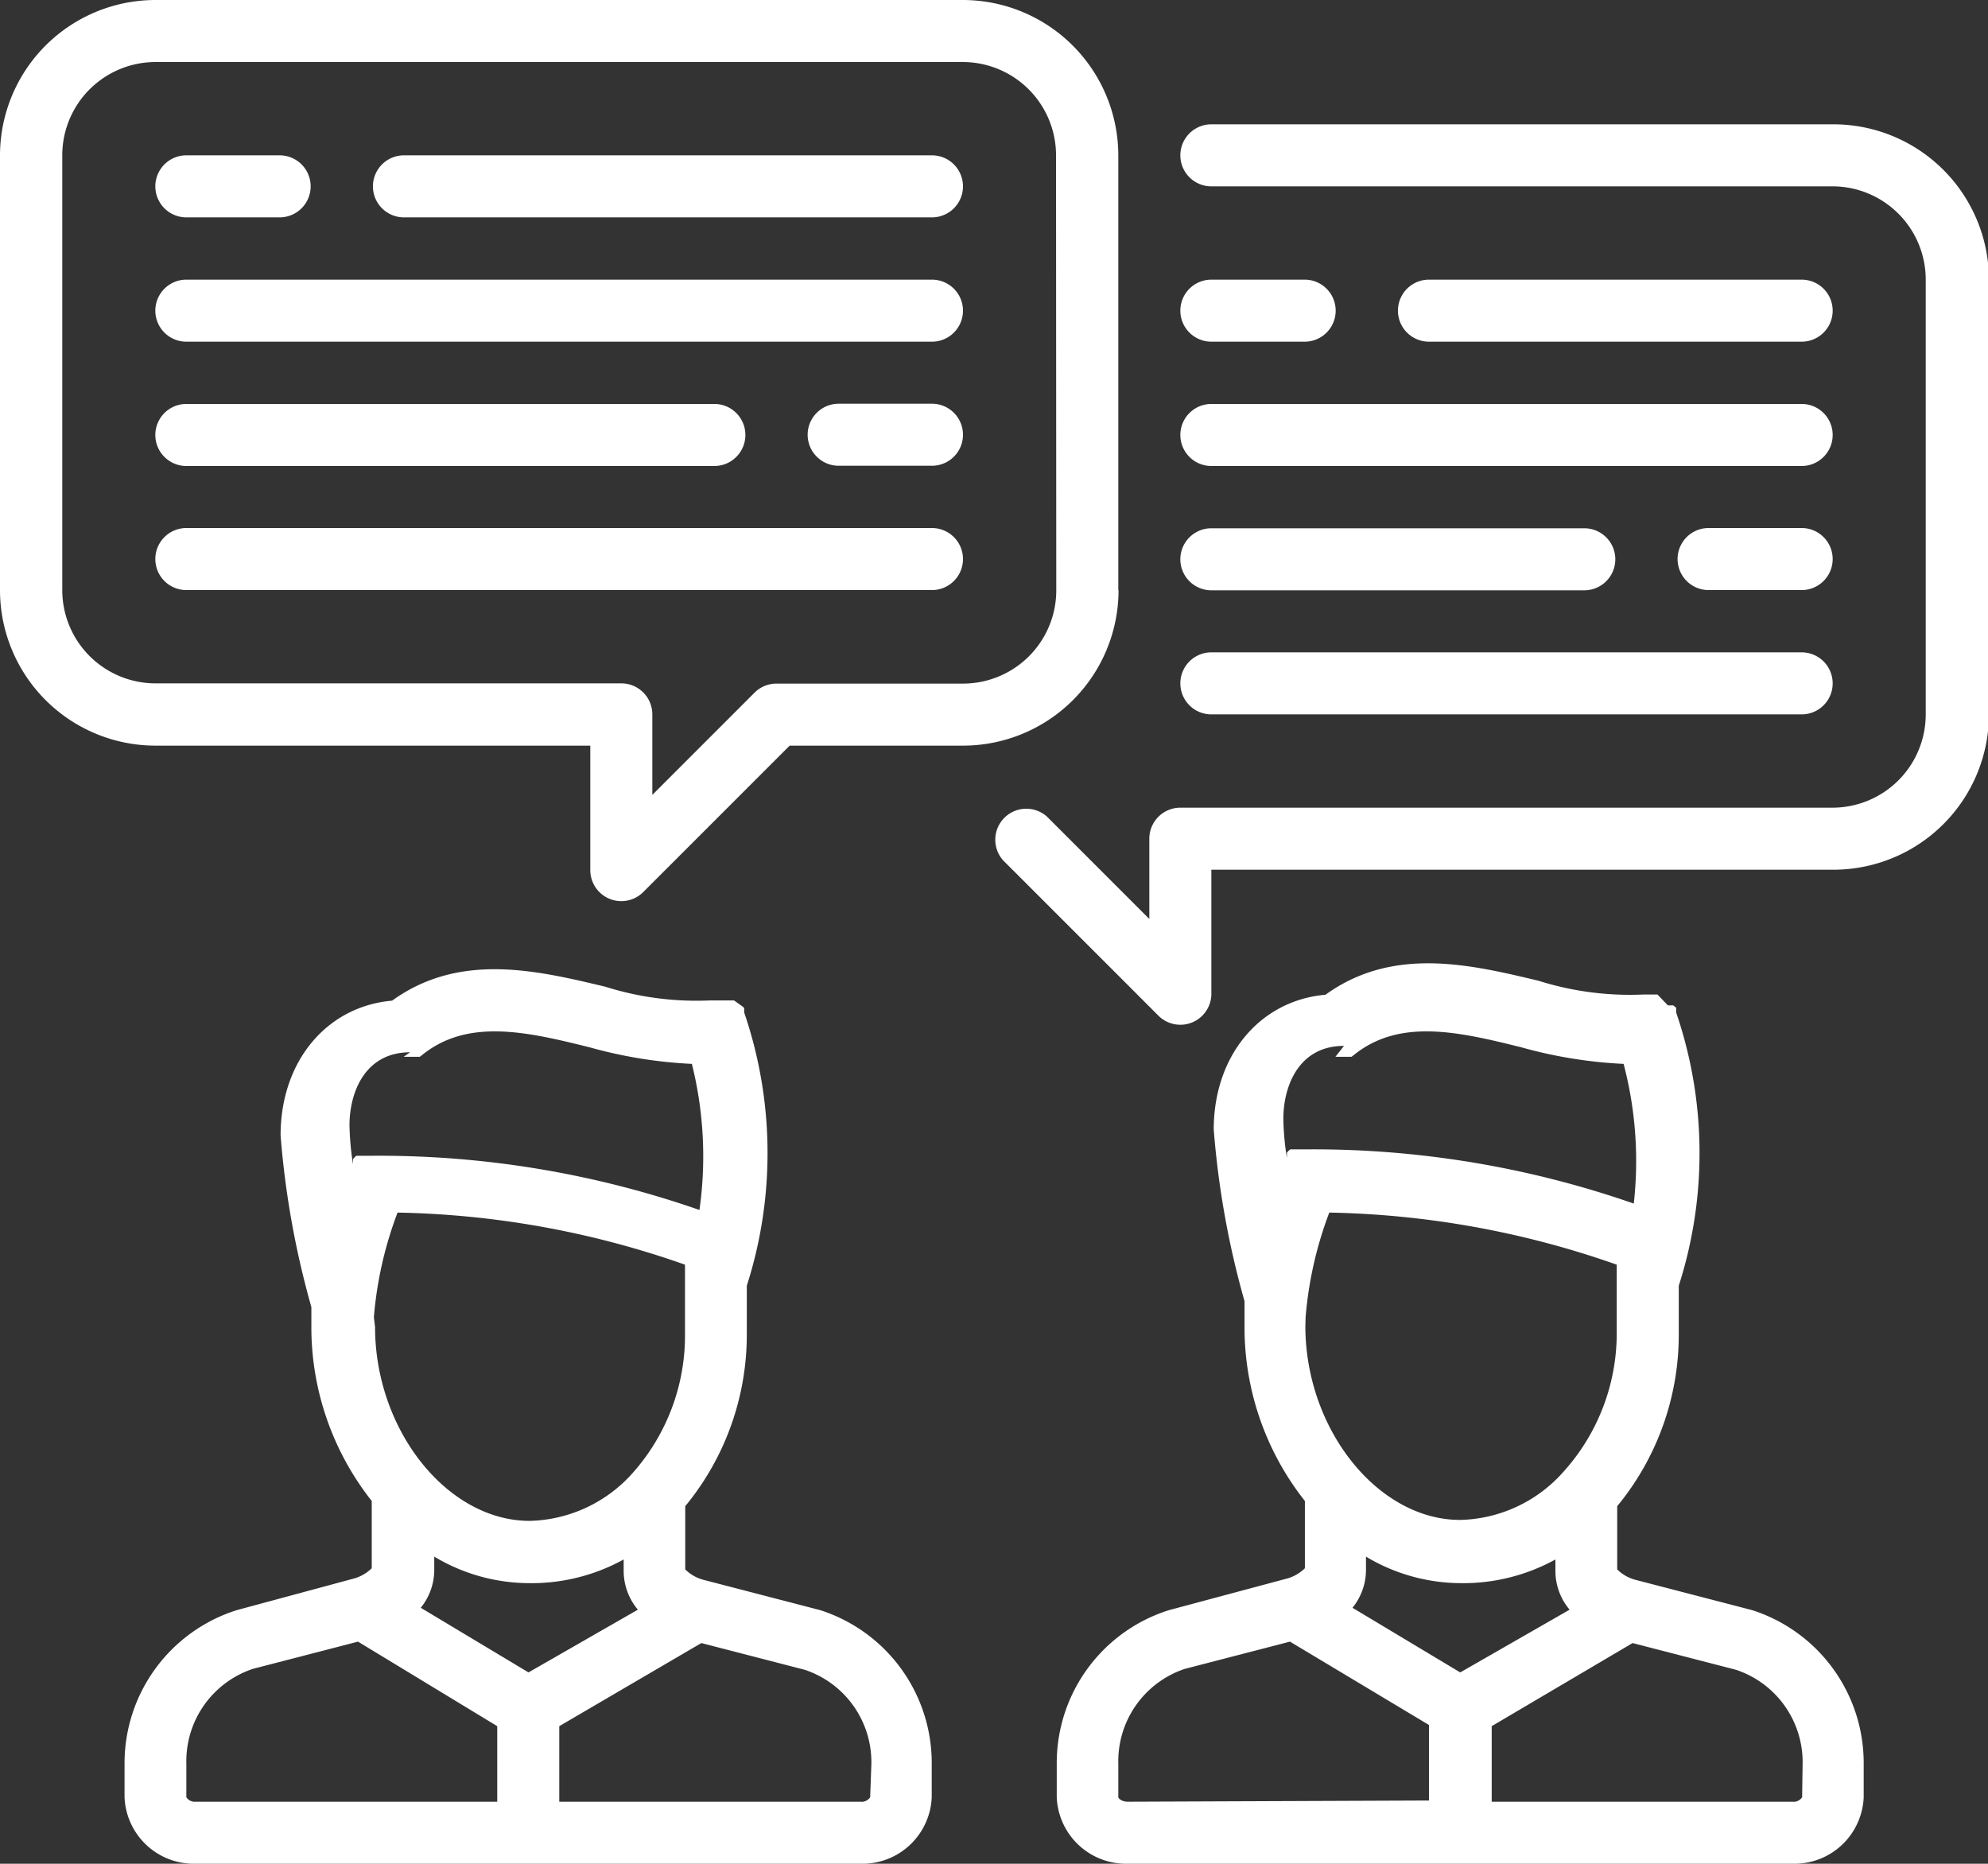
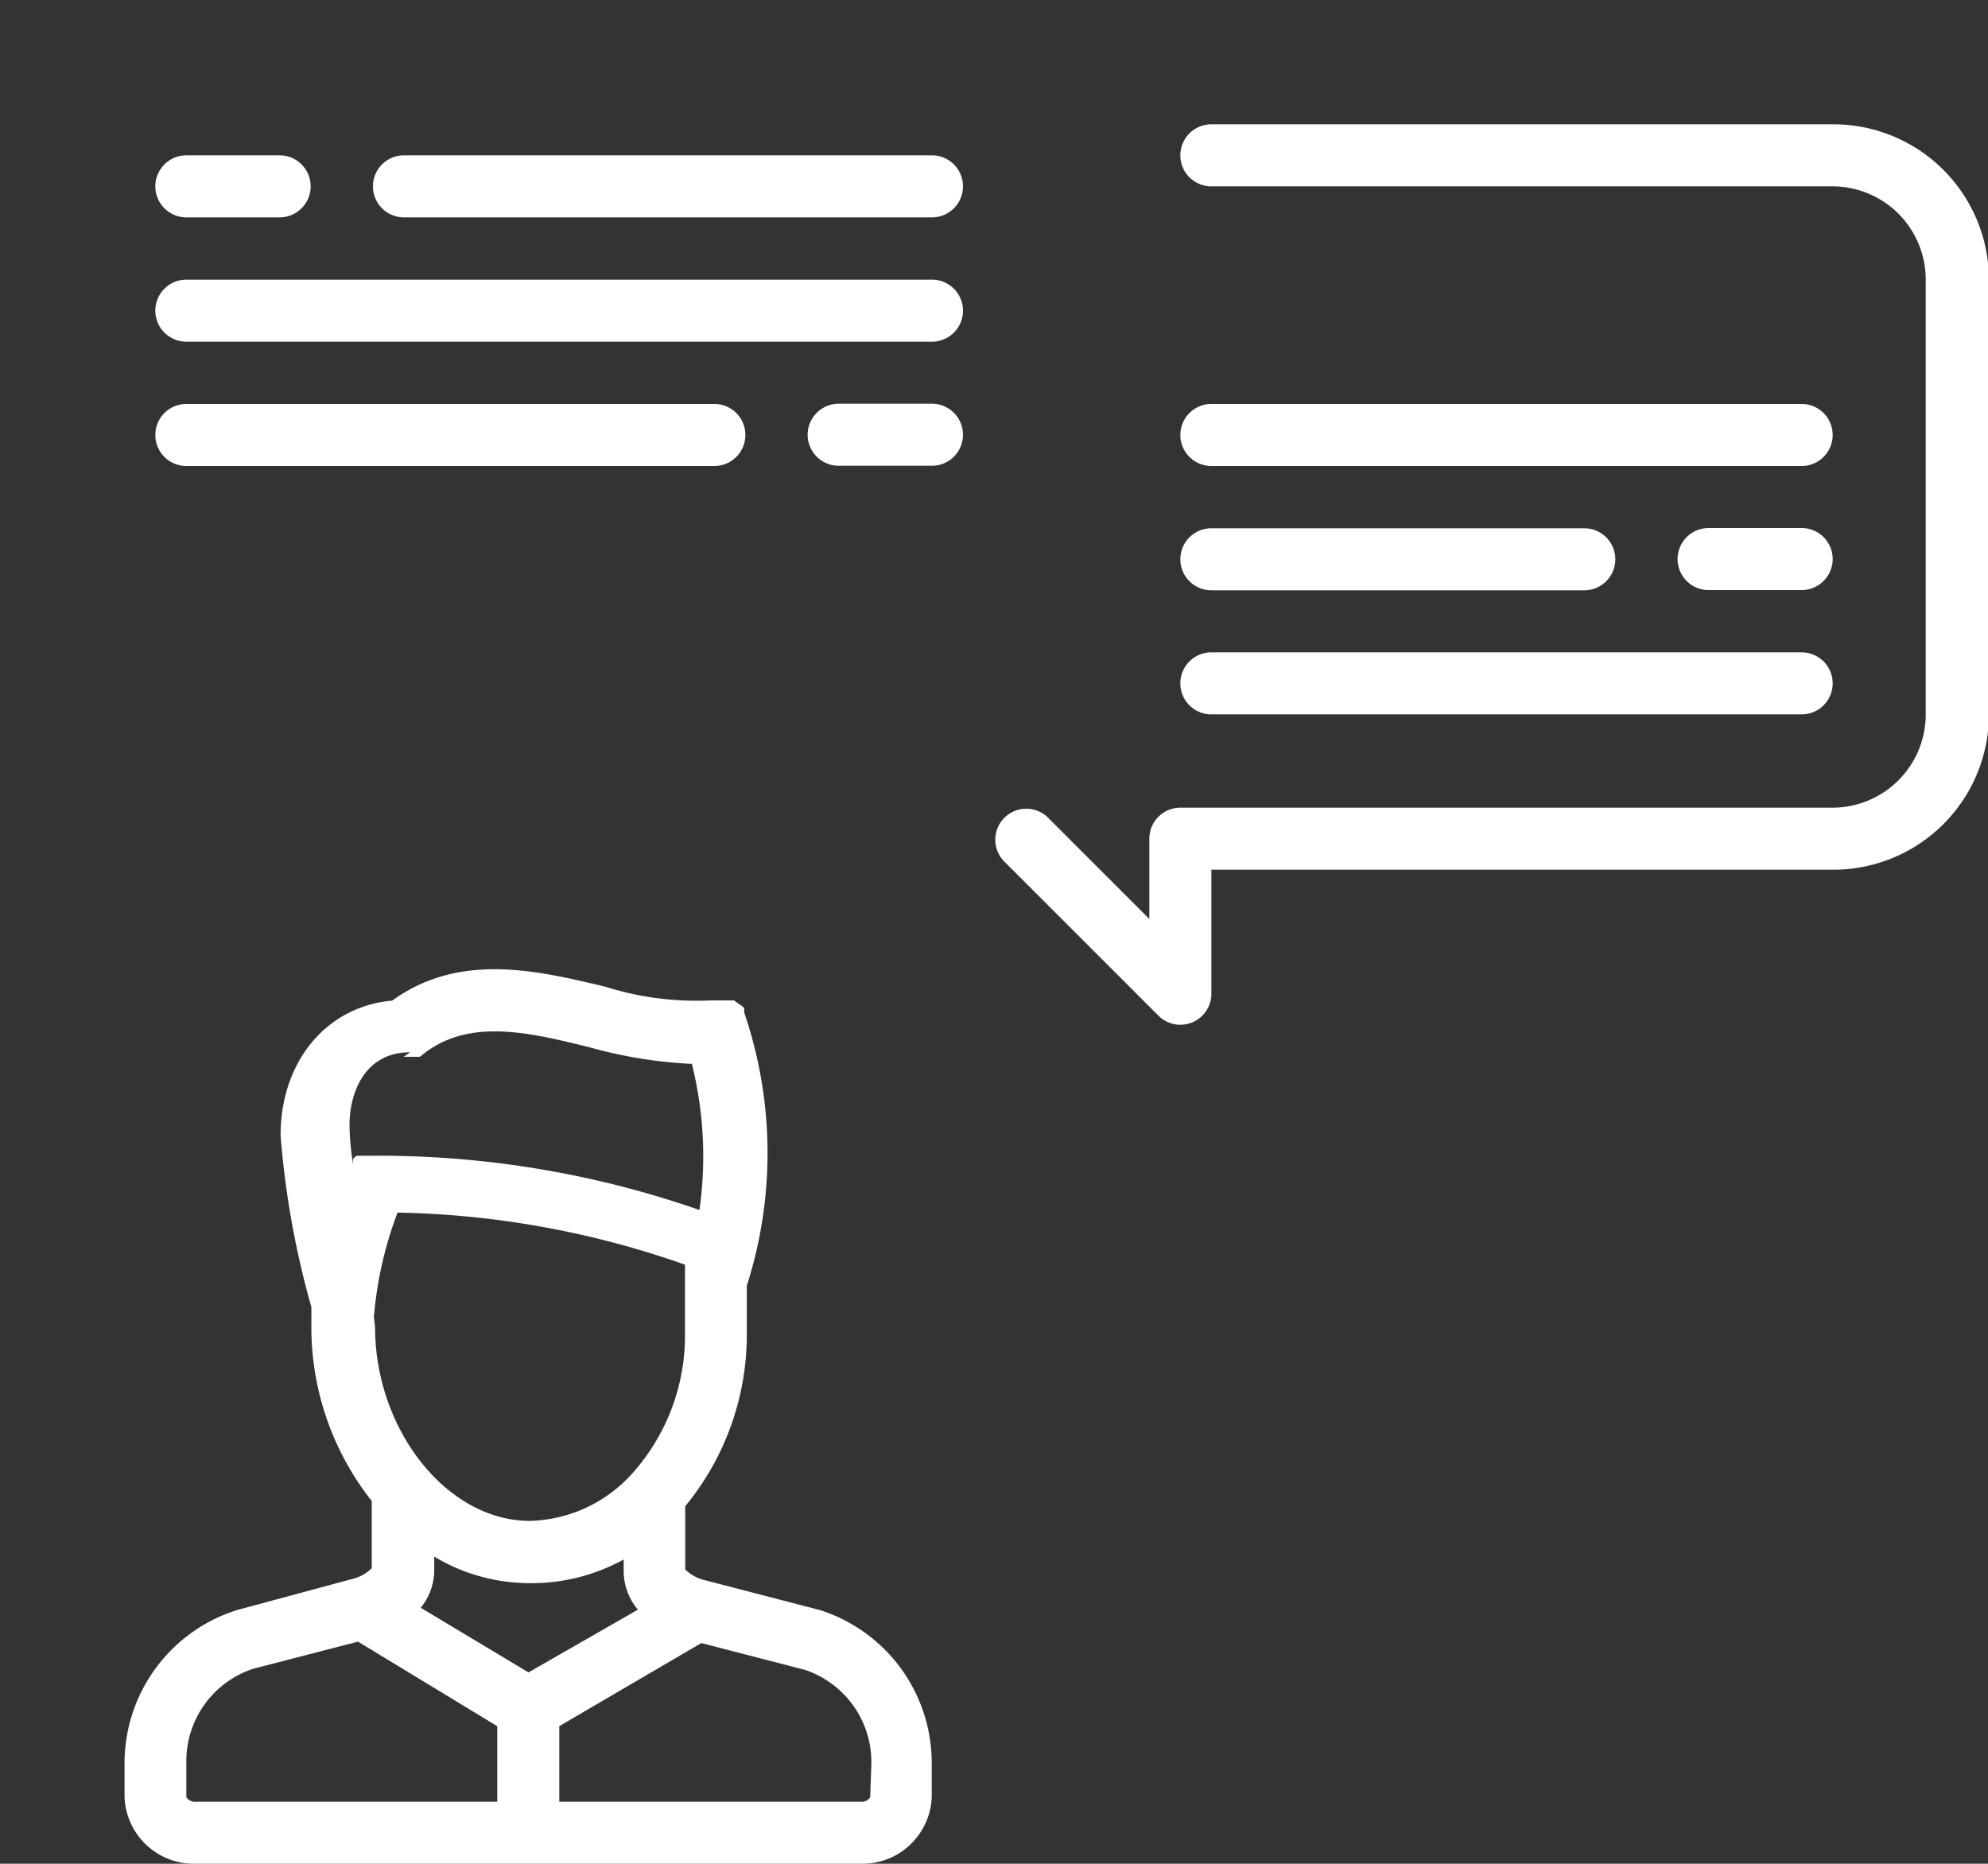
<svg xmlns="http://www.w3.org/2000/svg" viewBox="0 0 83.96 78.71">
  <rect x="0" y="0" width="83.96" height="78.71" fill="#333333" stroke="none" />
  <defs>
    <style>.cls-1{fill:#fff;}</style>
  </defs>
  <title>icon-all-seminars</title>
  <g id="Layer_2" data-name="Layer 2">
    <g id="Why_BioLabs_Facilities:_Seminars_Networking_Social_Events_speech_bubbles_people_" data-name="Why BioLabs &gt; Facilities: Seminars, Networking + Social Events (speech bubbles + people)">
      <path class="cls-1" d="M34.64,68h0l-4.89-1.27a1.72,1.72,0,0,1-.81-.45V63.61h0a11.39,11.39,0,0,0,2.6-7.31v-2a18.36,18.36,0,0,0-.11-11.54h0l0-.07,0,0,0-.06,0,0,0,0,0-.05,0,0-.05-.06,0,0L31,42.25l0,0-.06,0,0,0-.06,0-.06,0-.05,0-.07,0h-.05l-.07,0H30a12.81,12.81,0,0,1-4.44-.58c-2.89-.69-6.15-1.47-9,.59-2.76.24-4.71,2.56-4.71,5.69a37.23,37.23,0,0,0,1.3,7.25V56a11.84,11.84,0,0,0,2.55,7.39v2.84a1.73,1.73,0,0,1-.81.45L10,68h0a6.78,6.78,0,0,0-4.74,6.48V75.9a2.93,2.93,0,0,0,3,2.81H36.35a2.93,2.93,0,0,0,3-2.81V74.48A6.78,6.78,0,0,0,34.64,68ZM22.32,70.63,17.77,67.9a2.54,2.54,0,0,0,.57-1.6v-.56a7.83,7.83,0,0,0,4,1.12,8.06,8.06,0,0,0,4-1v.48a2.54,2.54,0,0,0,.6,1.64Zm-6.53-15a16.16,16.16,0,0,1,1-4.42,38.56,38.56,0,0,1,12.14,2.2v2.92a8.73,8.73,0,0,1-2.23,5.9h0a6,6,0,0,1-4.33,2c-3.48,0-6.53-3.83-6.53-8.19Zm1.26-11h.31l.07,0,.06,0,.06,0,.06,0,.05,0,.07,0,0,0,.08-.06,0,0c1.93-1.58,4.44-1,7.09-.34a19.33,19.33,0,0,0,4.32.7,16.13,16.13,0,0,1,.32,6.17,41.14,41.14,0,0,0-13.76-2.29h-.32l-.08,0h0l-.09,0h0l-.1,0,0,0-.07,0-.07,0,0,0-.08.07h0l-.06.07,0,0,0,.06,0,0,0,.05,0,.06,0,0,0,.05a11.77,11.77,0,0,1-.15-1.64c0-1.42.67-3.09,2.56-3.09ZM8.27,76.09a.42.42,0,0,1-.4-.19V74.48a4.11,4.11,0,0,1,2.81-4l4.44-1.15L21,72.9v3.19Zm28.48-.19a.42.42,0,0,1-.4.19H23.62V72.9l6-3.51,4.37,1.13a4.11,4.11,0,0,1,2.81,4Zm0,0" />
-       <path class="cls-1" d="M74,68h0l-4.89-1.27a1.73,1.73,0,0,1-.81-.45V63.61h0a11.39,11.39,0,0,0,2.6-7.31v-2a18.34,18.34,0,0,0-.11-11.54h0l0-.08,0,0,0-.07,0,0,0,0,0-.05,0,0-.06-.05,0,0-.06-.05,0,0-.06,0,0,0-.06,0-.06,0-.05,0L70,42h-.05l-.07,0h-.46a12.82,12.82,0,0,1-4.44-.58c-2.89-.69-6.15-1.47-9,.59-2.76.24-4.72,2.56-4.72,5.69a37.13,37.13,0,0,0,1.3,7.25V56a11.83,11.83,0,0,0,2.55,7.39v2.84a1.74,1.74,0,0,1-.81.45L49.37,68h0a6.77,6.77,0,0,0-4.74,6.48V75.9a2.93,2.93,0,0,0,3,2.81H75.71a2.93,2.93,0,0,0,3-2.81V74.48A6.78,6.78,0,0,0,74,68ZM61.67,70.63,57.12,67.9a2.54,2.54,0,0,0,.57-1.6v-.56a7.83,7.83,0,0,0,4,1.12,8.07,8.07,0,0,0,4-1v.48a2.54,2.54,0,0,0,.6,1.64Zm-6.53-15a16.16,16.16,0,0,1,1-4.42,38.57,38.57,0,0,1,12.14,2.2v2.92A8.73,8.73,0,0,1,66,62.19h0a6,6,0,0,1-4.33,2c-3.48,0-6.54-3.83-6.54-8.19Zm1.26-11h.31l.07,0,.06,0,.06,0,.06,0,.06,0,.06,0,0,0,.08-.06,0,0c1.93-1.58,4.44-1,7.09-.34a19.33,19.33,0,0,0,4.32.7A16.12,16.12,0,0,1,69,50.83,41.15,41.15,0,0,0,55.2,48.54h-.32l-.08,0h0l-.09,0h0l-.09,0,0,0-.07,0-.06,0,0,0-.08.07h0l-.06.07,0,0,0,.06,0,0,0,.05,0,.06,0,0,0,.05a11.63,11.63,0,0,1-.15-1.64c0-1.42.67-3.09,2.56-3.09ZM47.63,76.09c-.27,0-.4-.15-.4-.19V74.48a4.11,4.11,0,0,1,2.81-4l4.44-1.15,5.87,3.52v3.19Zm28.48-.19a.42.42,0,0,1-.4.19H63V72.9l5.95-3.51,4.37,1.13a4.11,4.11,0,0,1,2.81,4Zm0,0" />
      <path class="cls-1" d="M77.4,5.25H51.16a1.31,1.31,0,1,0,0,2.62H77.4a3.94,3.94,0,0,1,3.93,3.94V30.17a3.94,3.94,0,0,1-3.93,3.94H49.85a1.31,1.31,0,0,0-1.31,1.31v3.39l-4.32-4.32a1.31,1.31,0,0,0-1.85,1.85l6.56,6.56A1.31,1.31,0,0,0,51.16,42V36.73H77.4A6.57,6.57,0,0,0,84,30.17V11.81A6.57,6.57,0,0,0,77.4,5.25Zm0,0" />
-       <path class="cls-1" d="M47.23,24.93V6.56A6.57,6.57,0,0,0,40.67,0H6.56A6.57,6.57,0,0,0,0,6.56V24.93a6.57,6.57,0,0,0,6.56,6.56H24.93v5.25a1.31,1.31,0,0,0,2.24.93l6.18-6.18h7.33a6.57,6.57,0,0,0,6.56-6.56Zm-2.62,0a3.94,3.94,0,0,1-3.94,3.94H32.8a1.31,1.31,0,0,0-.93.38l-4.32,4.32V30.17a1.31,1.31,0,0,0-1.31-1.31H6.56a3.94,3.94,0,0,1-3.93-3.94V6.56A3.94,3.94,0,0,1,6.56,2.62H40.67A3.94,3.94,0,0,1,44.6,6.56Zm0,0" />
      <path class="cls-1" d="M7.87,9.18h3.94a1.31,1.31,0,0,0,0-2.62H7.87a1.31,1.31,0,1,0,0,2.62Zm0,0" />
      <path class="cls-1" d="M39.36,6.56H17.06a1.31,1.31,0,1,0,0,2.62h22.3a1.31,1.31,0,0,0,0-2.62Zm0,0" />
      <path class="cls-1" d="M39.36,11.81H7.87a1.31,1.31,0,1,0,0,2.62H39.36a1.31,1.31,0,1,0,0-2.62Zm0,0" />
      <path class="cls-1" d="M39.36,17.05H35.42a1.31,1.31,0,1,0,0,2.62h3.94a1.31,1.31,0,0,0,0-2.62Zm0,0" />
      <path class="cls-1" d="M7.87,19.68h22.3a1.31,1.31,0,0,0,0-2.62H7.87a1.31,1.31,0,1,0,0,2.62Zm0,0" />
-       <path class="cls-1" d="M39.36,22.3H7.87a1.31,1.31,0,1,0,0,2.62H39.36a1.31,1.31,0,0,0,0-2.62Zm0,0" />
-       <path class="cls-1" d="M51.16,14.43H55.1a1.31,1.31,0,1,0,0-2.62H51.16a1.31,1.31,0,1,0,0,2.62Zm0,0" />
-       <path class="cls-1" d="M76.09,14.43a1.31,1.31,0,1,0,0-2.62H60.35a1.31,1.31,0,0,0,0,2.62Zm0,0" />
      <path class="cls-1" d="M51.16,19.68H76.09a1.31,1.31,0,1,0,0-2.62H51.16a1.31,1.31,0,1,0,0,2.62Zm0,0" />
      <path class="cls-1" d="M76.09,22.3H72.16a1.31,1.31,0,1,0,0,2.62h3.93a1.31,1.31,0,1,0,0-2.62Zm0,0" />
      <path class="cls-1" d="M51.16,24.93H66.91a1.31,1.31,0,1,0,0-2.62H51.16a1.31,1.31,0,1,0,0,2.62Zm0,0" />
      <path class="cls-1" d="M51.16,30.17H76.09a1.31,1.31,0,1,0,0-2.62H51.16a1.31,1.31,0,1,0,0,2.62Zm0,0" />
    </g>
  </g>
</svg>